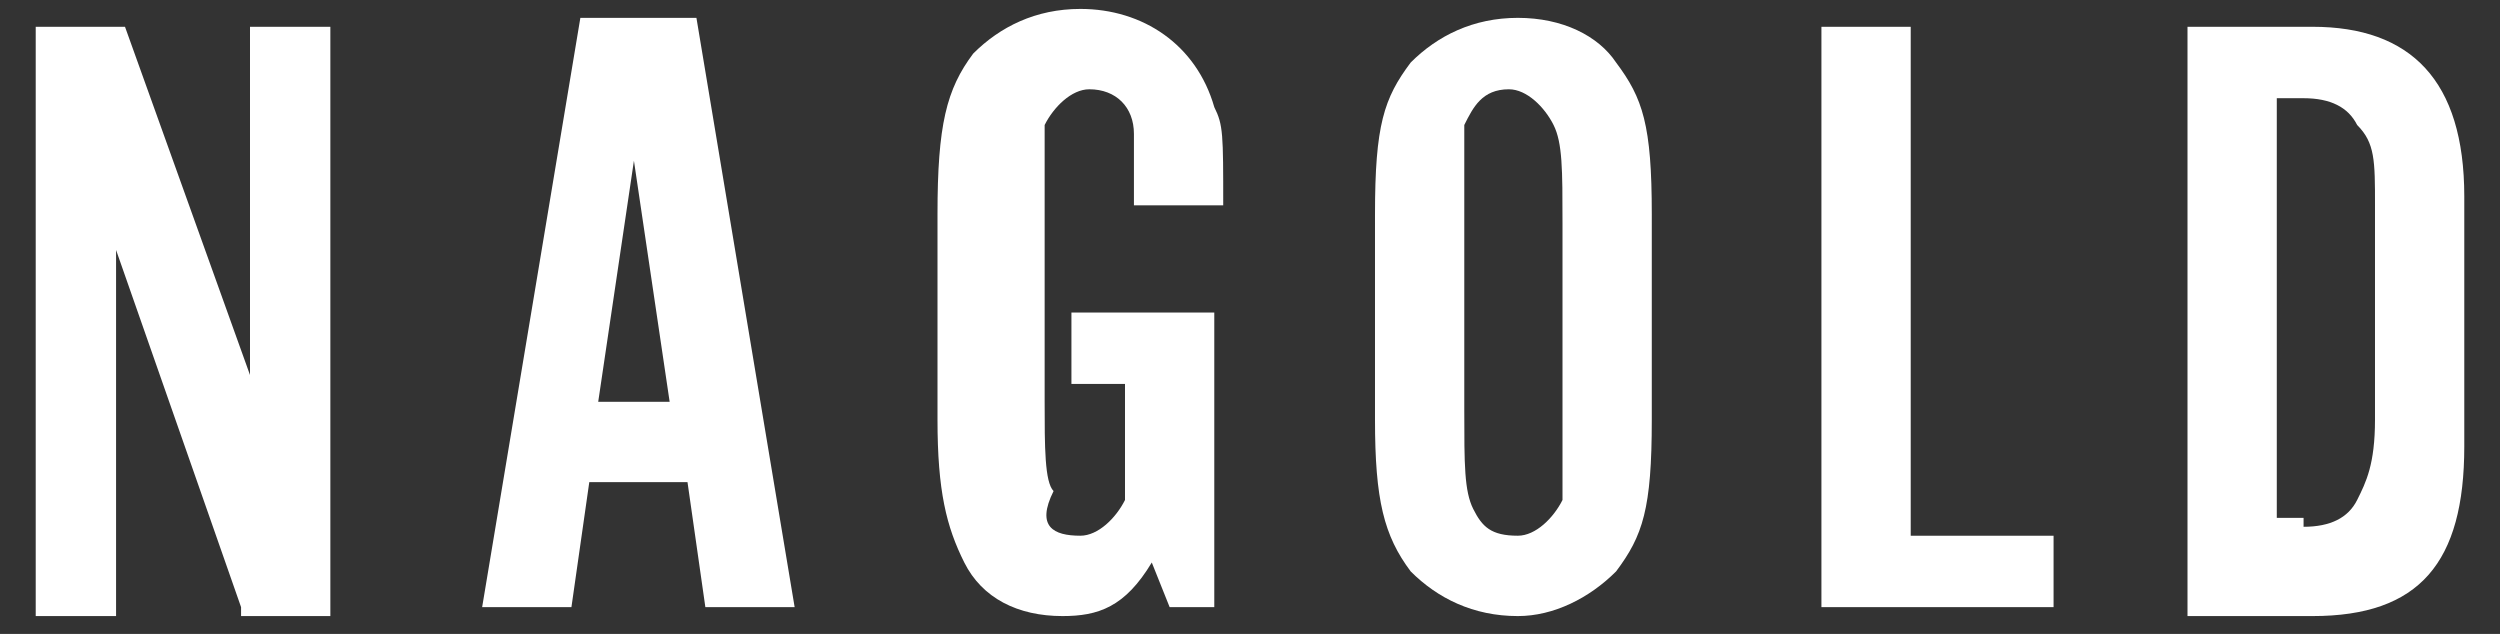
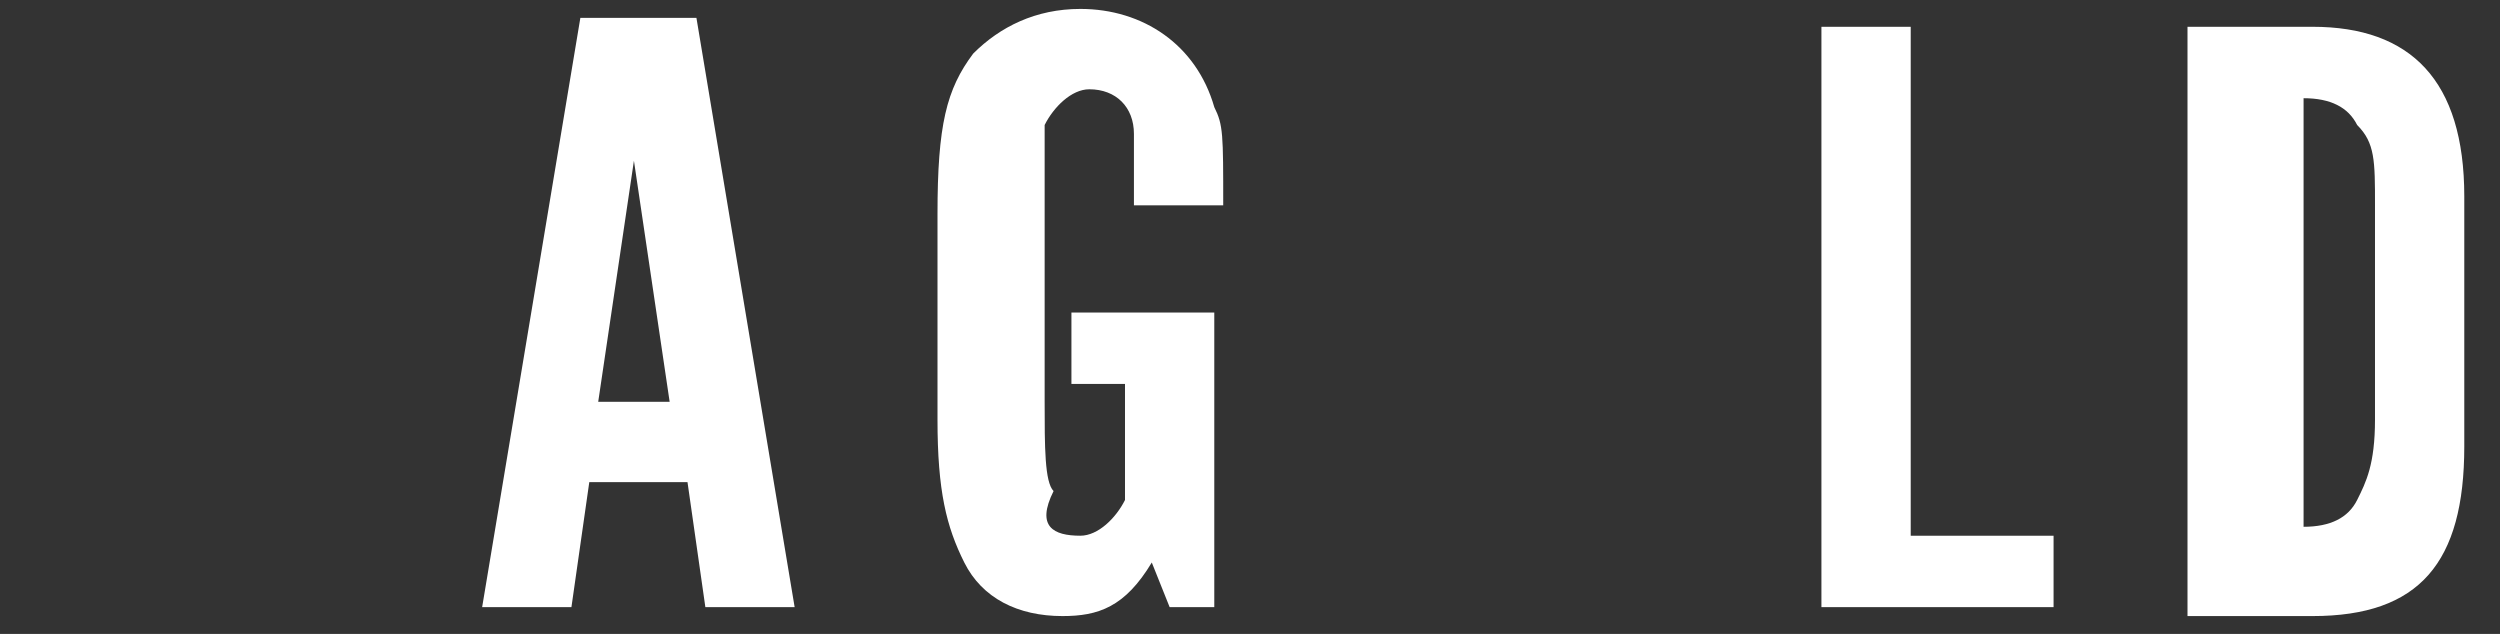
<svg xmlns="http://www.w3.org/2000/svg" version="1.1" id="Ebene_1" x="0px" y="0px" viewBox="0 0 28 7.1" style="enable-background:new 0 0 28 7.1;" xml:space="preserve">
  <rect x="0" y="0" width="28" height="7.1" fill="#333333" stroke="none" />
  <style type="text/css"> .st0{fill:#FFFFFF;} </style>
  <g>
-     <path class="st0" d="M2.7,6.8L1.3,2.8v4.1H0.4V0.3h1l1.4,3.9V0.3h0.9v6.6H2.7z" />
    <path class="st0" d="M6.6,5.4L6.4,6.8h-1l1.1-6.6h1.3l1.1,6.6h-1L7.7,5.4H6.6z M7.1,1.8L6.7,4.5h0.8L7.1,1.8z" />
    <path class="st0" d="M13.6,6.8h-0.5l-0.2-0.5c-0.3,0.5-0.6,0.6-1,0.6c-0.5,0-0.9-0.2-1.1-0.6c-0.2-0.4-0.3-0.8-0.3-1.6V2.4 c0-1,0.1-1.4,0.4-1.8c0.3-0.3,0.7-0.5,1.2-0.5c0.7,0,1.3,0.4,1.5,1.1c0.1,0.2,0.1,0.3,0.1,1.1h-1c0-0.4,0-0.7,0-0.8 c0-0.3-0.2-0.5-0.5-0.5c-0.2,0-0.4,0.2-0.5,0.4c0,0.1,0,0.5,0,1v2.1c0,0.5,0,0.9,0.1,1C11.6,5.9,11.8,6,12.1,6 c0.2,0,0.4-0.2,0.5-0.4c0-0.1,0-0.5,0-1V4.3H12V3.5h1.6V6.8z" />
-     <path class="st0" d="M18.5,4.7c0,1-0.1,1.3-0.4,1.7c-0.3,0.3-0.7,0.5-1.1,0.5c-0.5,0-0.9-0.2-1.2-0.5c-0.3-0.4-0.4-0.8-0.4-1.7V2.4 c0-1,0.1-1.3,0.4-1.7c0.3-0.3,0.7-0.5,1.2-0.5c0.5,0,0.9,0.2,1.1,0.5c0.3,0.4,0.4,0.7,0.4,1.7V4.7z M16.4,4.6c0,0.6,0,0.9,0.1,1.1 C16.6,5.9,16.7,6,17,6c0.2,0,0.4-0.2,0.5-0.4c0-0.1,0-0.4,0-1V2.5c0-0.6,0-0.9-0.1-1.1c-0.1-0.2-0.3-0.4-0.5-0.4 c-0.3,0-0.4,0.2-0.5,0.4c0,0.1,0,0.5,0,1V4.6z" />
    <path class="st0" d="M23,6.8h-2.6V0.3h1v5.7H23V6.8z" />
-     <path class="st0" d="M24.5,0.3h1.4c1.1,0,1.7,0.6,1.7,1.9V5c0,1.3-0.5,1.9-1.7,1.9h-1.4V0.3z M25.8,5.9c0.3,0,0.5-0.1,0.6-0.3 c0.1-0.2,0.2-0.4,0.2-0.9V2.3c0-0.5,0-0.7-0.2-0.9c-0.1-0.2-0.3-0.3-0.6-0.3h-0.3v4.7H25.8z" />
+     <path class="st0" d="M24.5,0.3h1.4c1.1,0,1.7,0.6,1.7,1.9V5c0,1.3-0.5,1.9-1.7,1.9h-1.4V0.3z M25.8,5.9c0.3,0,0.5-0.1,0.6-0.3 c0.1-0.2,0.2-0.4,0.2-0.9V2.3c0-0.5,0-0.7-0.2-0.9c-0.1-0.2-0.3-0.3-0.6-0.3v4.7H25.8z" />
  </g>
</svg>